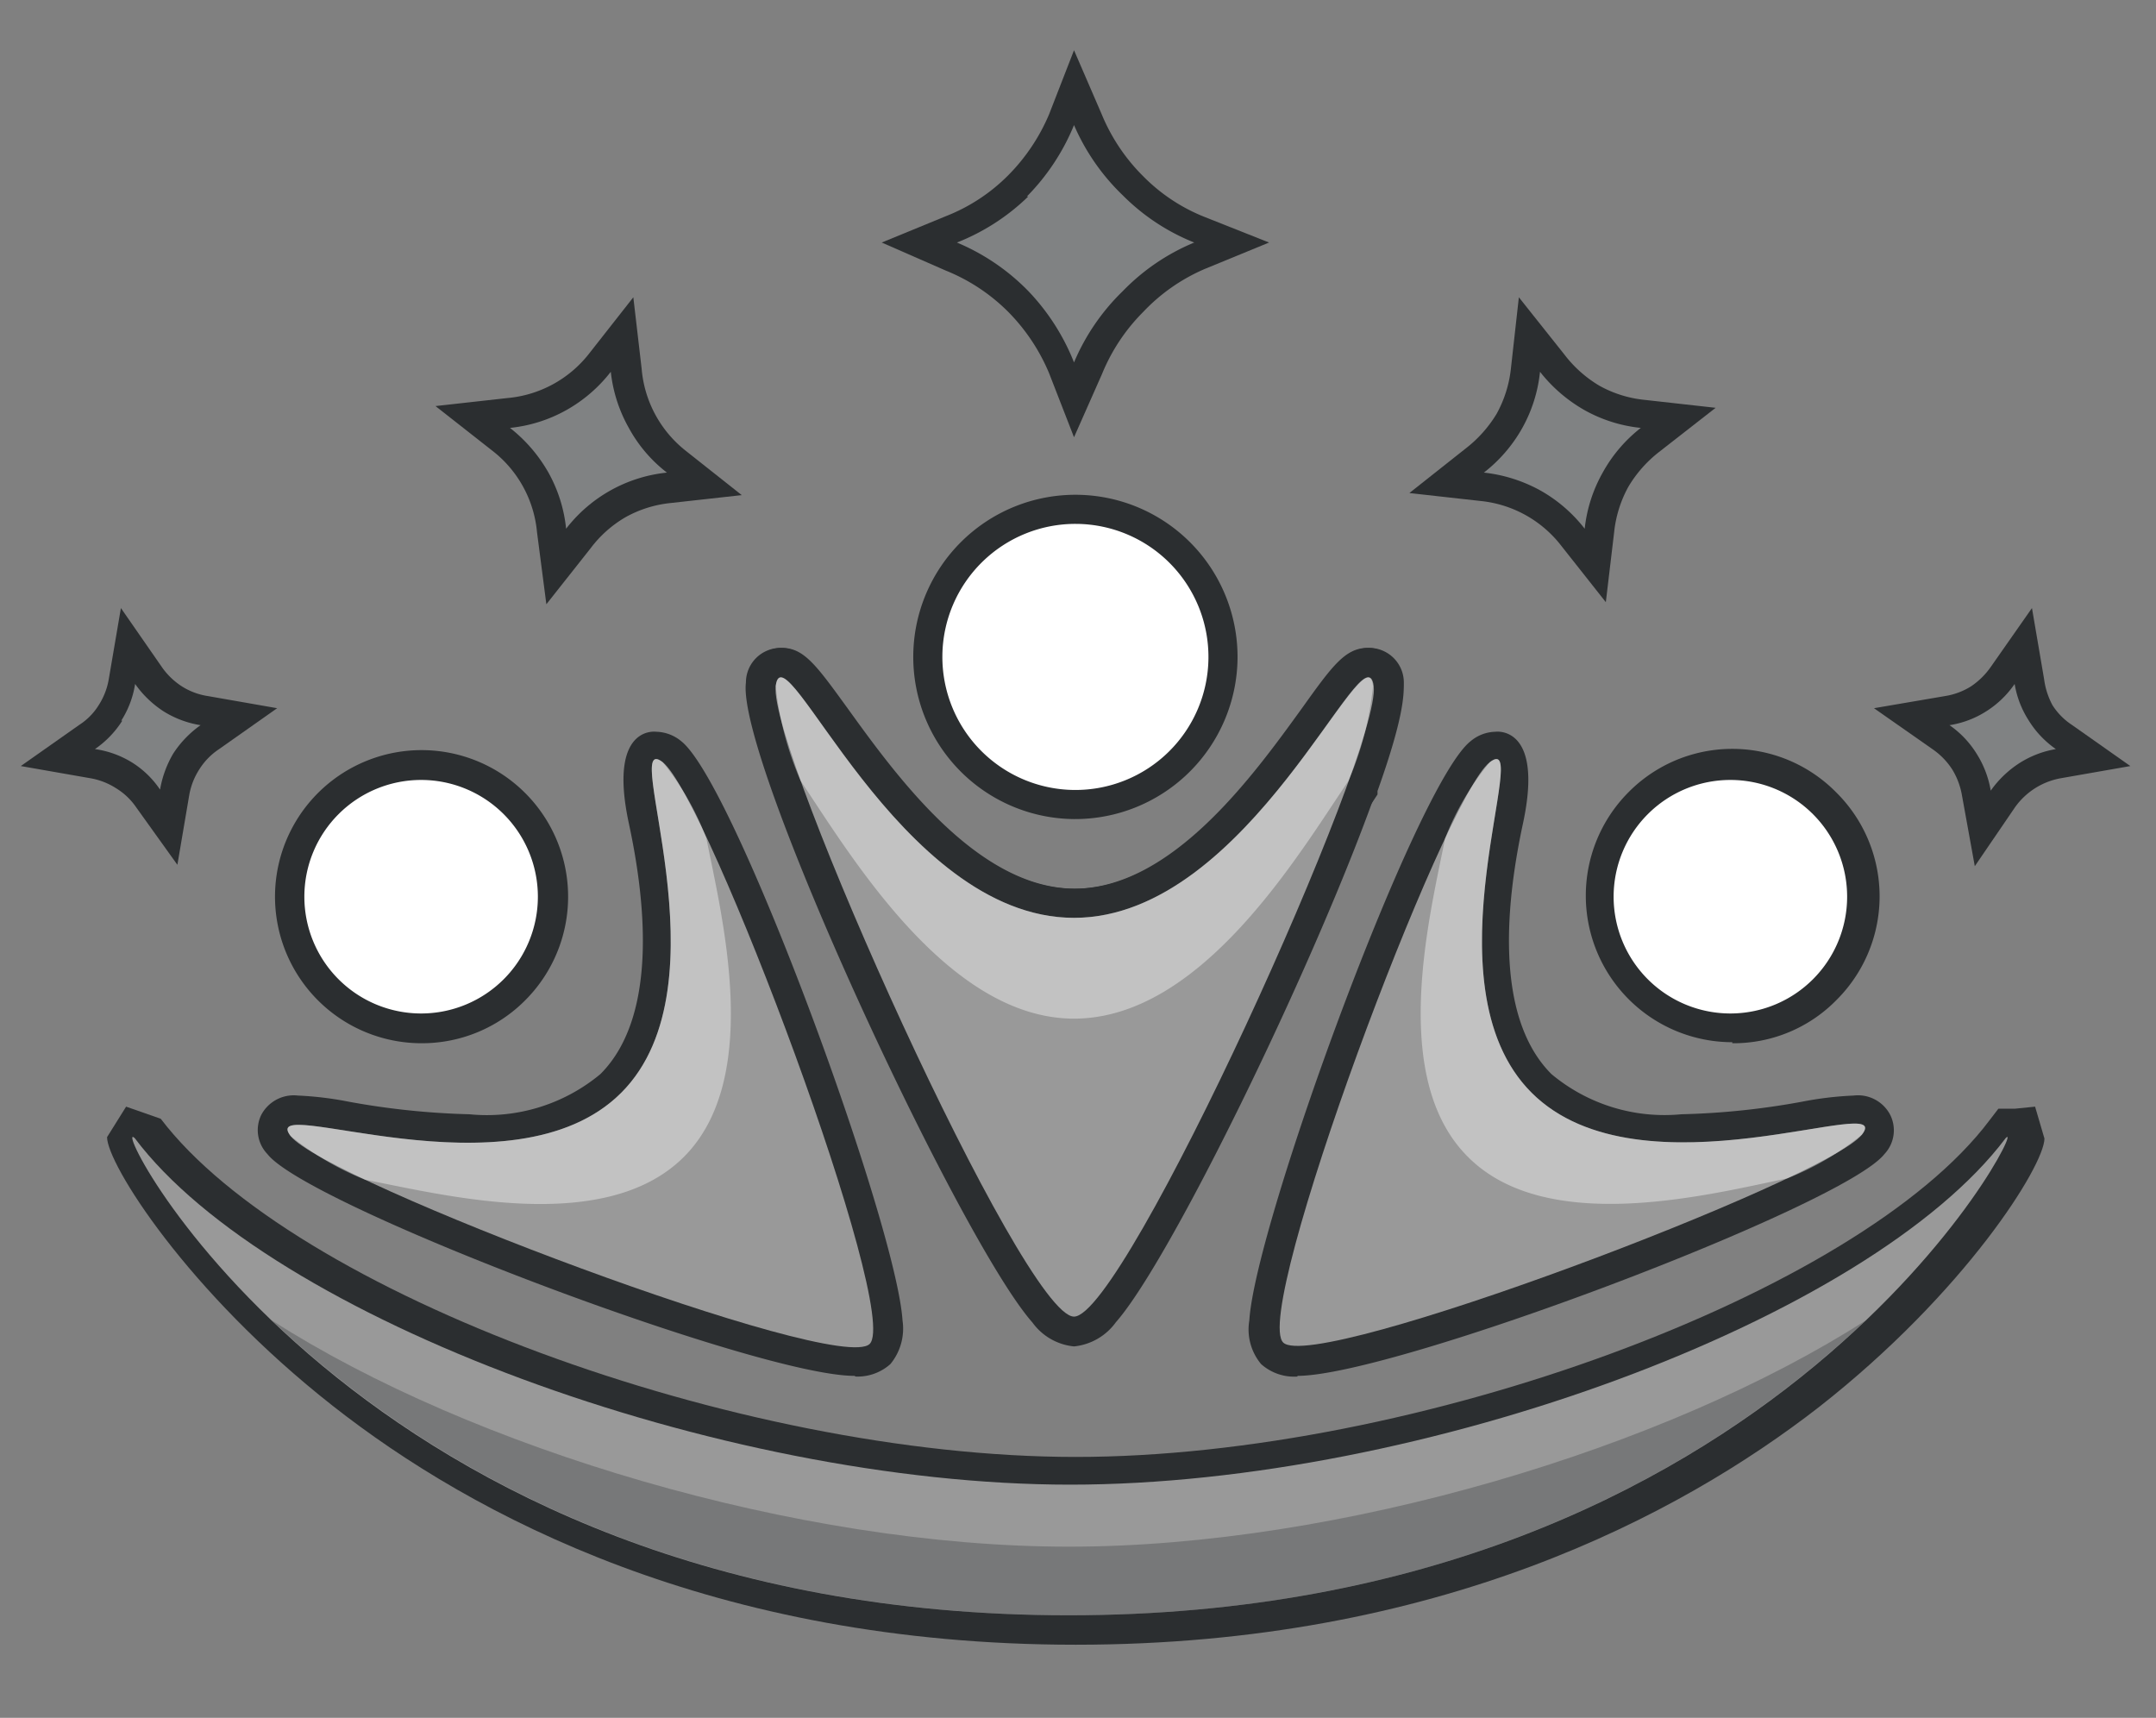
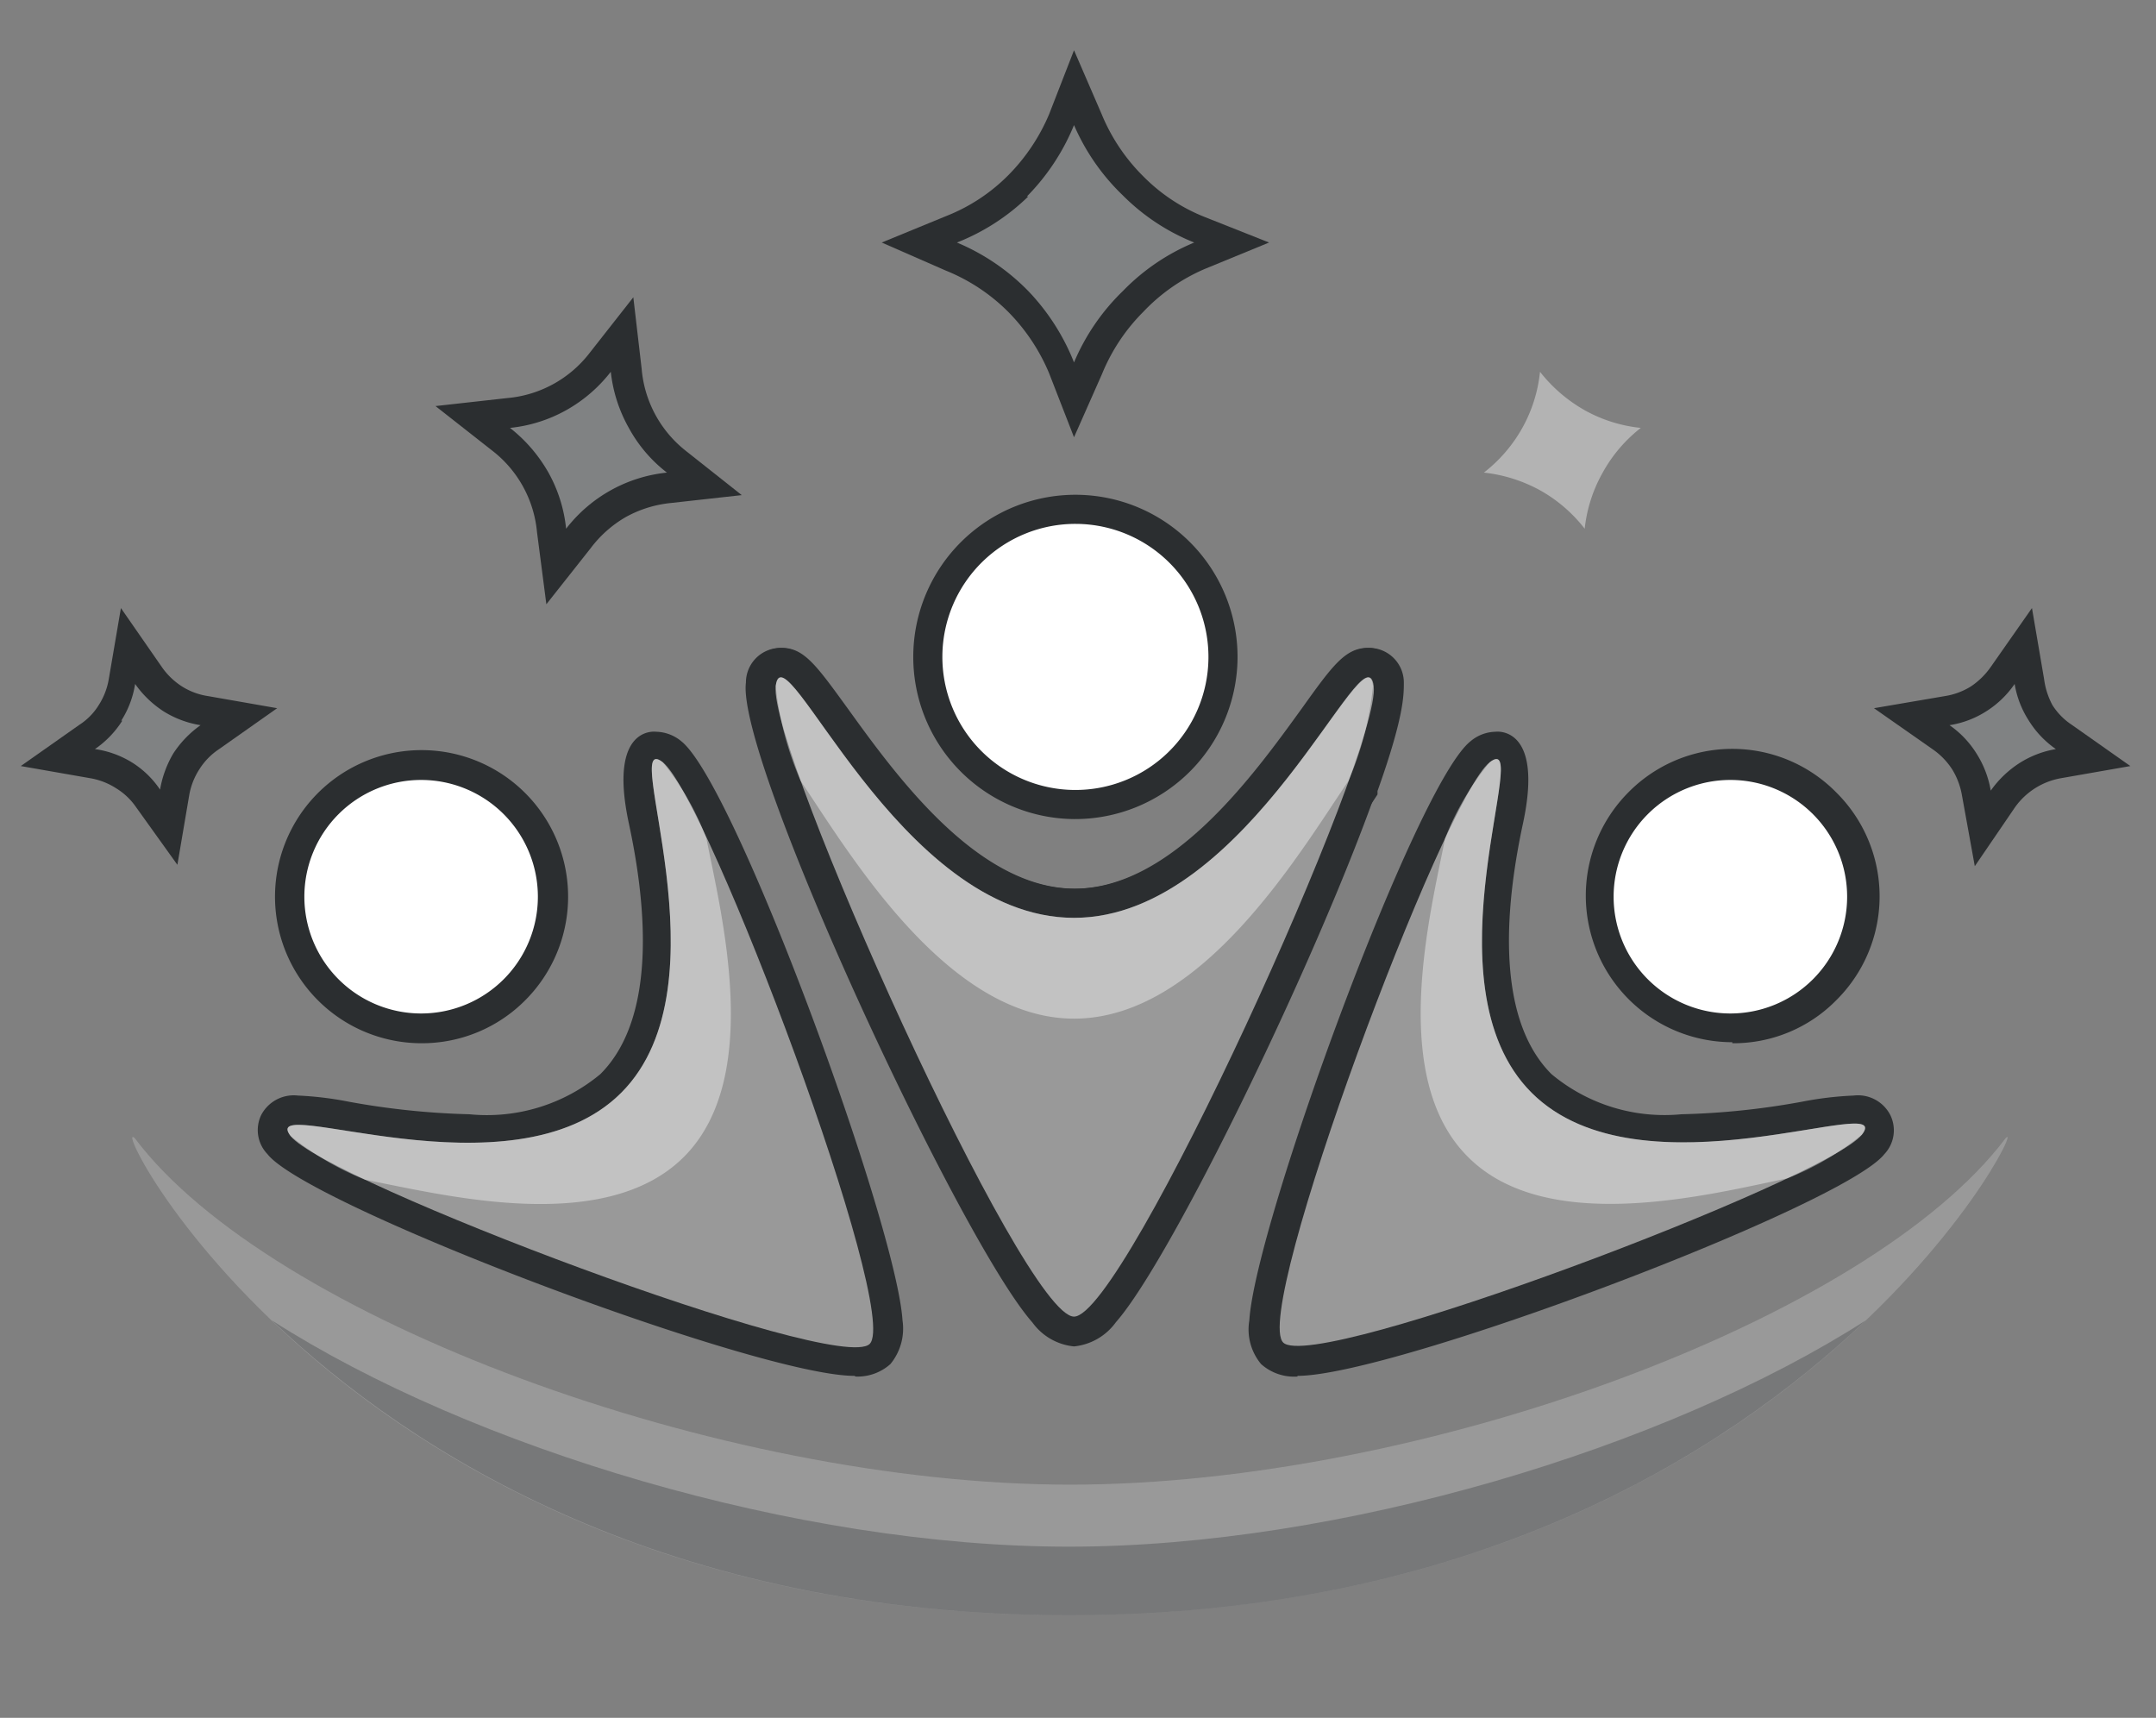
<svg xmlns="http://www.w3.org/2000/svg" id="Layer_1" data-name="Layer 1" viewBox="0 0 62.23 49.58">
  <rect x="0" y="0" width="62.23" height="49.58" fill="#808080" stroke="none" />
  <defs>
    <style>.cls-1,.cls-5{fill:#2b2e30;}.cls-2,.cls-4{fill:#fff;}.cls-3{fill:#999;}.cls-4,.cls-6{opacity:0.4;}.cls-5{opacity:0.3;}</style>
  </defs>
  <path class="cls-1" d="M31,38.86a1.68,1.68,0,0,1-1.2-.69c-2.09-2.36-8.55-16.25-8.27-18.47a1,1,0,0,1,1-1c.64,0,1,.51,1.9,1.75,1.4,1.94,3.75,5.2,6.57,5.2s5.17-3.26,6.58-5.21c.88-1.23,1.25-1.74,1.9-1.74a1,1,0,0,1,1,1c.27,2.21-6.19,16.1-8.27,18.46A1.7,1.7,0,0,1,31,38.86Z" />
  <path class="cls-1" d="M31,30.25c-3.83,0-6.59-4.17-8.23-6.66l-.44-.66,0-.1c-.75-2.1-.81-2.76-.76-3.13a1,1,0,0,1,1-1c.64,0,1,.51,1.9,1.75,1.4,1.94,3.75,5.2,6.57,5.2s5.17-3.26,6.58-5.21c.88-1.23,1.25-1.74,1.9-1.74a1,1,0,0,1,1,1c0,.37,0,1-.76,3.13l0,.1-.44.67c-1.65,2.49-4.4,6.65-8.24,6.65Z" />
  <path class="cls-1" d="M31,23.64A4.68,4.68,0,1,1,35.72,19,4.69,4.69,0,0,1,31,23.64Z" />
  <path class="cls-2" d="M31,22.8A3.84,3.84,0,1,1,34.88,19,3.84,3.84,0,0,1,31,22.8Z" />
-   <path class="cls-1" d="M31.05,47.47c-10.45,0-17.43-3.74-21.44-6.89-4.23-3.32-6.52-7-6.52-7.76l.55-.88,1,.35c3.8,5,16.61,9.76,26.41,9.76s22.62-4.72,26.37-9.71l.26-.34.47,0,.59-.06.27.92c0,.77-2.28,4.44-6.52,7.76C48.48,43.73,41.5,47.47,31.05,47.47Z" />
  <path class="cls-3" d="M39.65,19.8C39.42,18,36.09,26.49,31,26.49S22.62,18,22.39,19.8,29.53,38,31,38,39.88,21.64,39.65,19.8Z" />
  <path class="cls-4" d="M31,29.4c3.69,0,6.49-4.75,7.92-6.86a9.16,9.16,0,0,0,.71-2.74C39.42,18,36.09,26.49,31,26.49S22.62,18,22.39,19.8a9.3,9.3,0,0,0,.72,2.74C24.53,24.65,27.34,29.4,31,29.4Z" />
  <path class="cls-1" d="M24.66,39.71c-2.8,0-15.78-4.91-16.94-6.4a1,1,0,0,1-.18-1.13,1.06,1.06,0,0,1,1.06-.56,9.77,9.77,0,0,1,1.48.18,22.34,22.34,0,0,0,3.47.36A5.12,5.12,0,0,0,17.33,31c1.72-1.72,1.26-5.2.82-7.24-.61-2.85.79-2.64.79-2.64a1.17,1.17,0,0,1,.72.27c1.56,1.22,6.21,13.94,6.39,16.72a1.61,1.61,0,0,1-.35,1.26,1.42,1.42,0,0,1-1,.36Z" />
  <path class="cls-1" d="M12.16,30.11a4.23,4.23,0,1,1,3-1.24,4.2,4.2,0,0,1-3,1.24Z" />
  <path class="cls-3" d="M19.13,22c-1.28-1,1.95,6.39-1.2,9.54S7.39,31.5,8.39,32.79s15.78,6.89,16.71,6S20.42,23,19.13,22Z" />
  <path class="cls-4" d="M19.74,33.39c2.29-2.29,1.08-7,.65-9.19A8,8,0,0,0,19.13,22c-1.28-1,1.95,6.39-1.2,9.54S7.39,31.5,8.39,32.79a8.37,8.37,0,0,0,2.15,1.26C12.74,34.47,17.44,35.69,19.74,33.39Z" />
  <path class="cls-2" d="M9.77,23.5a3.37,3.37,0,1,0,4.77,0A3.37,3.37,0,0,0,9.77,23.5Z" />
  <path class="cls-1" d="M37.45,39.71c2.79,0,15.77-4.91,16.94-6.4a1,1,0,0,0,.17-1.13,1.05,1.05,0,0,0-1.06-.56A9.92,9.92,0,0,0,52,31.8a22.07,22.07,0,0,1-3.47.36A5.09,5.09,0,0,1,44.78,31c-1.72-1.72-1.26-5.2-.82-7.24.61-2.85-.8-2.64-.8-2.64a1.15,1.15,0,0,0-.71.27c-1.57,1.22-6.22,13.94-6.39,16.72a1.56,1.56,0,0,0,.34,1.26,1.43,1.43,0,0,0,1.05.36Z" />
  <path class="cls-1" d="M50,30.11a4.16,4.16,0,0,0,3-1.24,4.22,4.22,0,0,0,0-6,4.21,4.21,0,0,0-6,0,4.23,4.23,0,0,0,3,7.21Z" />
  <path class="cls-3" d="M43,22c1.29-1-1.95,6.39,1.21,9.54s10.54-.08,9.53,1.21-15.77,6.89-16.7,6S41.68,23,43,22Z" />
  <path class="cls-4" d="M42.37,33.39c-2.3-2.29-1.09-7-.66-9.19A8,8,0,0,1,43,22c1.29-1-1.95,6.39,1.21,9.54s10.54-.08,9.53,1.21a8.18,8.18,0,0,1-2.15,1.26C49.36,34.47,44.66,35.69,42.37,33.39Z" />
  <path class="cls-2" d="M52.33,23.5a3.37,3.37,0,1,1-4.77,0A3.37,3.37,0,0,1,52.33,23.5Z" />
  <path class="cls-3" d="M57.89,32.85c-3.93,5.22-16.85,10-27,10s-23.12-4.83-27-10C3,32,10.23,46.62,30.84,46.62S58.67,32,57.89,32.85Z" />
  <path class="cls-5" d="M53.85,38.11c-5.74,3.68-15.17,6.53-23,6.53s-17.26-2.85-23-6.53c4.08,3.89,11.43,8.51,23,8.51S49.76,42,53.85,38.11Z" />
  <path class="cls-1" d="M3.93,23.3a1.9,1.9,0,0,0-.58-.55,2,2,0,0,0-.75-.29l-2-.35,1.69-1.19a1.79,1.79,0,0,0,.56-.57,2,2,0,0,0,.29-.75l.35-2.05,1.18,1.7a2.06,2.06,0,0,0,.58.56,1.94,1.94,0,0,0,.75.28l2,.35L6.31,21.63a1.93,1.93,0,0,0-.56.58,2,2,0,0,0-.29.75l-.34,2Z" />
  <path class="cls-1" d="M15.5,15.36A3.36,3.36,0,0,0,14.2,13l-1.63-1.28,2.06-.23A3.37,3.37,0,0,0,17,10.21l1.28-1.63.24,2.06A3.37,3.37,0,0,0,19.78,13l1.63,1.29-2.07.23a3.37,3.37,0,0,0-1.29.41,3.4,3.4,0,0,0-1,.89l-1.28,1.62Z" />
  <g class="cls-6">
    <path class="cls-2" d="M3.53,20.8a2.82,2.82,0,0,1-.79.82A2.78,2.78,0,0,1,3.8,22h0a2.7,2.7,0,0,1,.82.79A3.07,3.07,0,0,1,5,21.75a3,3,0,0,1,.79-.82,2.86,2.86,0,0,1-1.07-.4,3,3,0,0,1-.82-.79,2.76,2.76,0,0,1-.4,1.06Z" />
  </g>
-   <path class="cls-4" d="M16.34,11.84a4.19,4.19,0,0,1-1.62.51,4.38,4.38,0,0,1,1.11,1.29h0a4.19,4.19,0,0,1,.51,1.62,4.22,4.22,0,0,1,2.91-1.62,4.1,4.1,0,0,1-1.1-1.29,4.21,4.21,0,0,1-.52-1.62,4.26,4.26,0,0,1-1.29,1.11Z" />
+   <path class="cls-4" d="M16.34,11.84a4.19,4.19,0,0,1-1.62.51,4.38,4.38,0,0,1,1.11,1.29h0a4.19,4.19,0,0,1,.51,1.62,4.22,4.22,0,0,1,2.91-1.62,4.1,4.1,0,0,1-1.1-1.29,4.21,4.21,0,0,1-.52-1.62,4.26,4.26,0,0,1-1.29,1.11" />
  <path class="cls-1" d="M58.16,23.3a2.07,2.07,0,0,1,1.33-.84l2-.35-1.69-1.19a1.9,1.9,0,0,1-.56-.57A2.19,2.19,0,0,1,59,19.6l-.35-2.05-1.19,1.7a2.17,2.17,0,0,1-.57.56,2,2,0,0,1-.75.28l-2.05.35,1.7,1.19a2.06,2.06,0,0,1,.56.58,2.12,2.12,0,0,1,.28.75L57,25Z" />
-   <path class="cls-1" d="M46.59,15.36A3.46,3.46,0,0,1,47,14.05a3.6,3.6,0,0,1,.88-1l1.64-1.28-2.06-.23a3.36,3.36,0,0,1-1.3-.41,3.54,3.54,0,0,1-1-.89L43.84,8.58l-.23,2.06a3.47,3.47,0,0,1-.41,1.3,3.64,3.64,0,0,1-.89,1l-1.63,1.29,2.06.23a3.37,3.37,0,0,1,2.33,1.3l1.28,1.62Z" />
  <g class="cls-6">
    <path class="cls-2" d="M58.56,20.8a2.79,2.79,0,0,0,.78.82,2.84,2.84,0,0,0-1.06.41h0a3,3,0,0,0-.82.79,2.89,2.89,0,0,0-.41-1.07,2.79,2.79,0,0,0-.78-.82,2.76,2.76,0,0,0,1.06-.4,2.82,2.82,0,0,0,.82-.79,2.78,2.78,0,0,0,.41,1.06Z" />
  </g>
  <path class="cls-4" d="M45.74,11.84a4.19,4.19,0,0,0,1.62.51,4.21,4.21,0,0,0-1.1,1.29h0a4.21,4.21,0,0,0-.52,1.62,4.26,4.26,0,0,0-1.29-1.11,4.36,4.36,0,0,0-1.62-.51,4.26,4.26,0,0,0,1.11-1.29,4.19,4.19,0,0,0,.51-1.62,4.38,4.38,0,0,0,1.29,1.11Z" />
  <path class="cls-1" d="M30.28,10.77A5.58,5.58,0,0,0,29.1,9a5.39,5.39,0,0,0-1.8-1.19L25.45,7l1.85-.76a5.21,5.21,0,0,0,1.8-1.18A5.58,5.58,0,0,0,30.28,3.3L31,1.45,31.8,3.3A5.44,5.44,0,0,0,33,5.09a5.17,5.17,0,0,0,1.79,1.18L36.63,7l-1.85.76A5.34,5.34,0,0,0,33,9a5.44,5.44,0,0,0-1.19,1.79L31,12.62Z" />
  <path class="cls-4" d="M29.68,5.67A6.2,6.2,0,0,1,27.62,7,6.24,6.24,0,0,1,29.68,8.4h0A6.36,6.36,0,0,1,31,10.46,6.24,6.24,0,0,1,32.41,8.4,6.14,6.14,0,0,1,34.47,7a6.1,6.1,0,0,1-2.06-1.36A6.24,6.24,0,0,1,31,3.61a6.36,6.36,0,0,1-1.36,2.06Z" />
</svg>